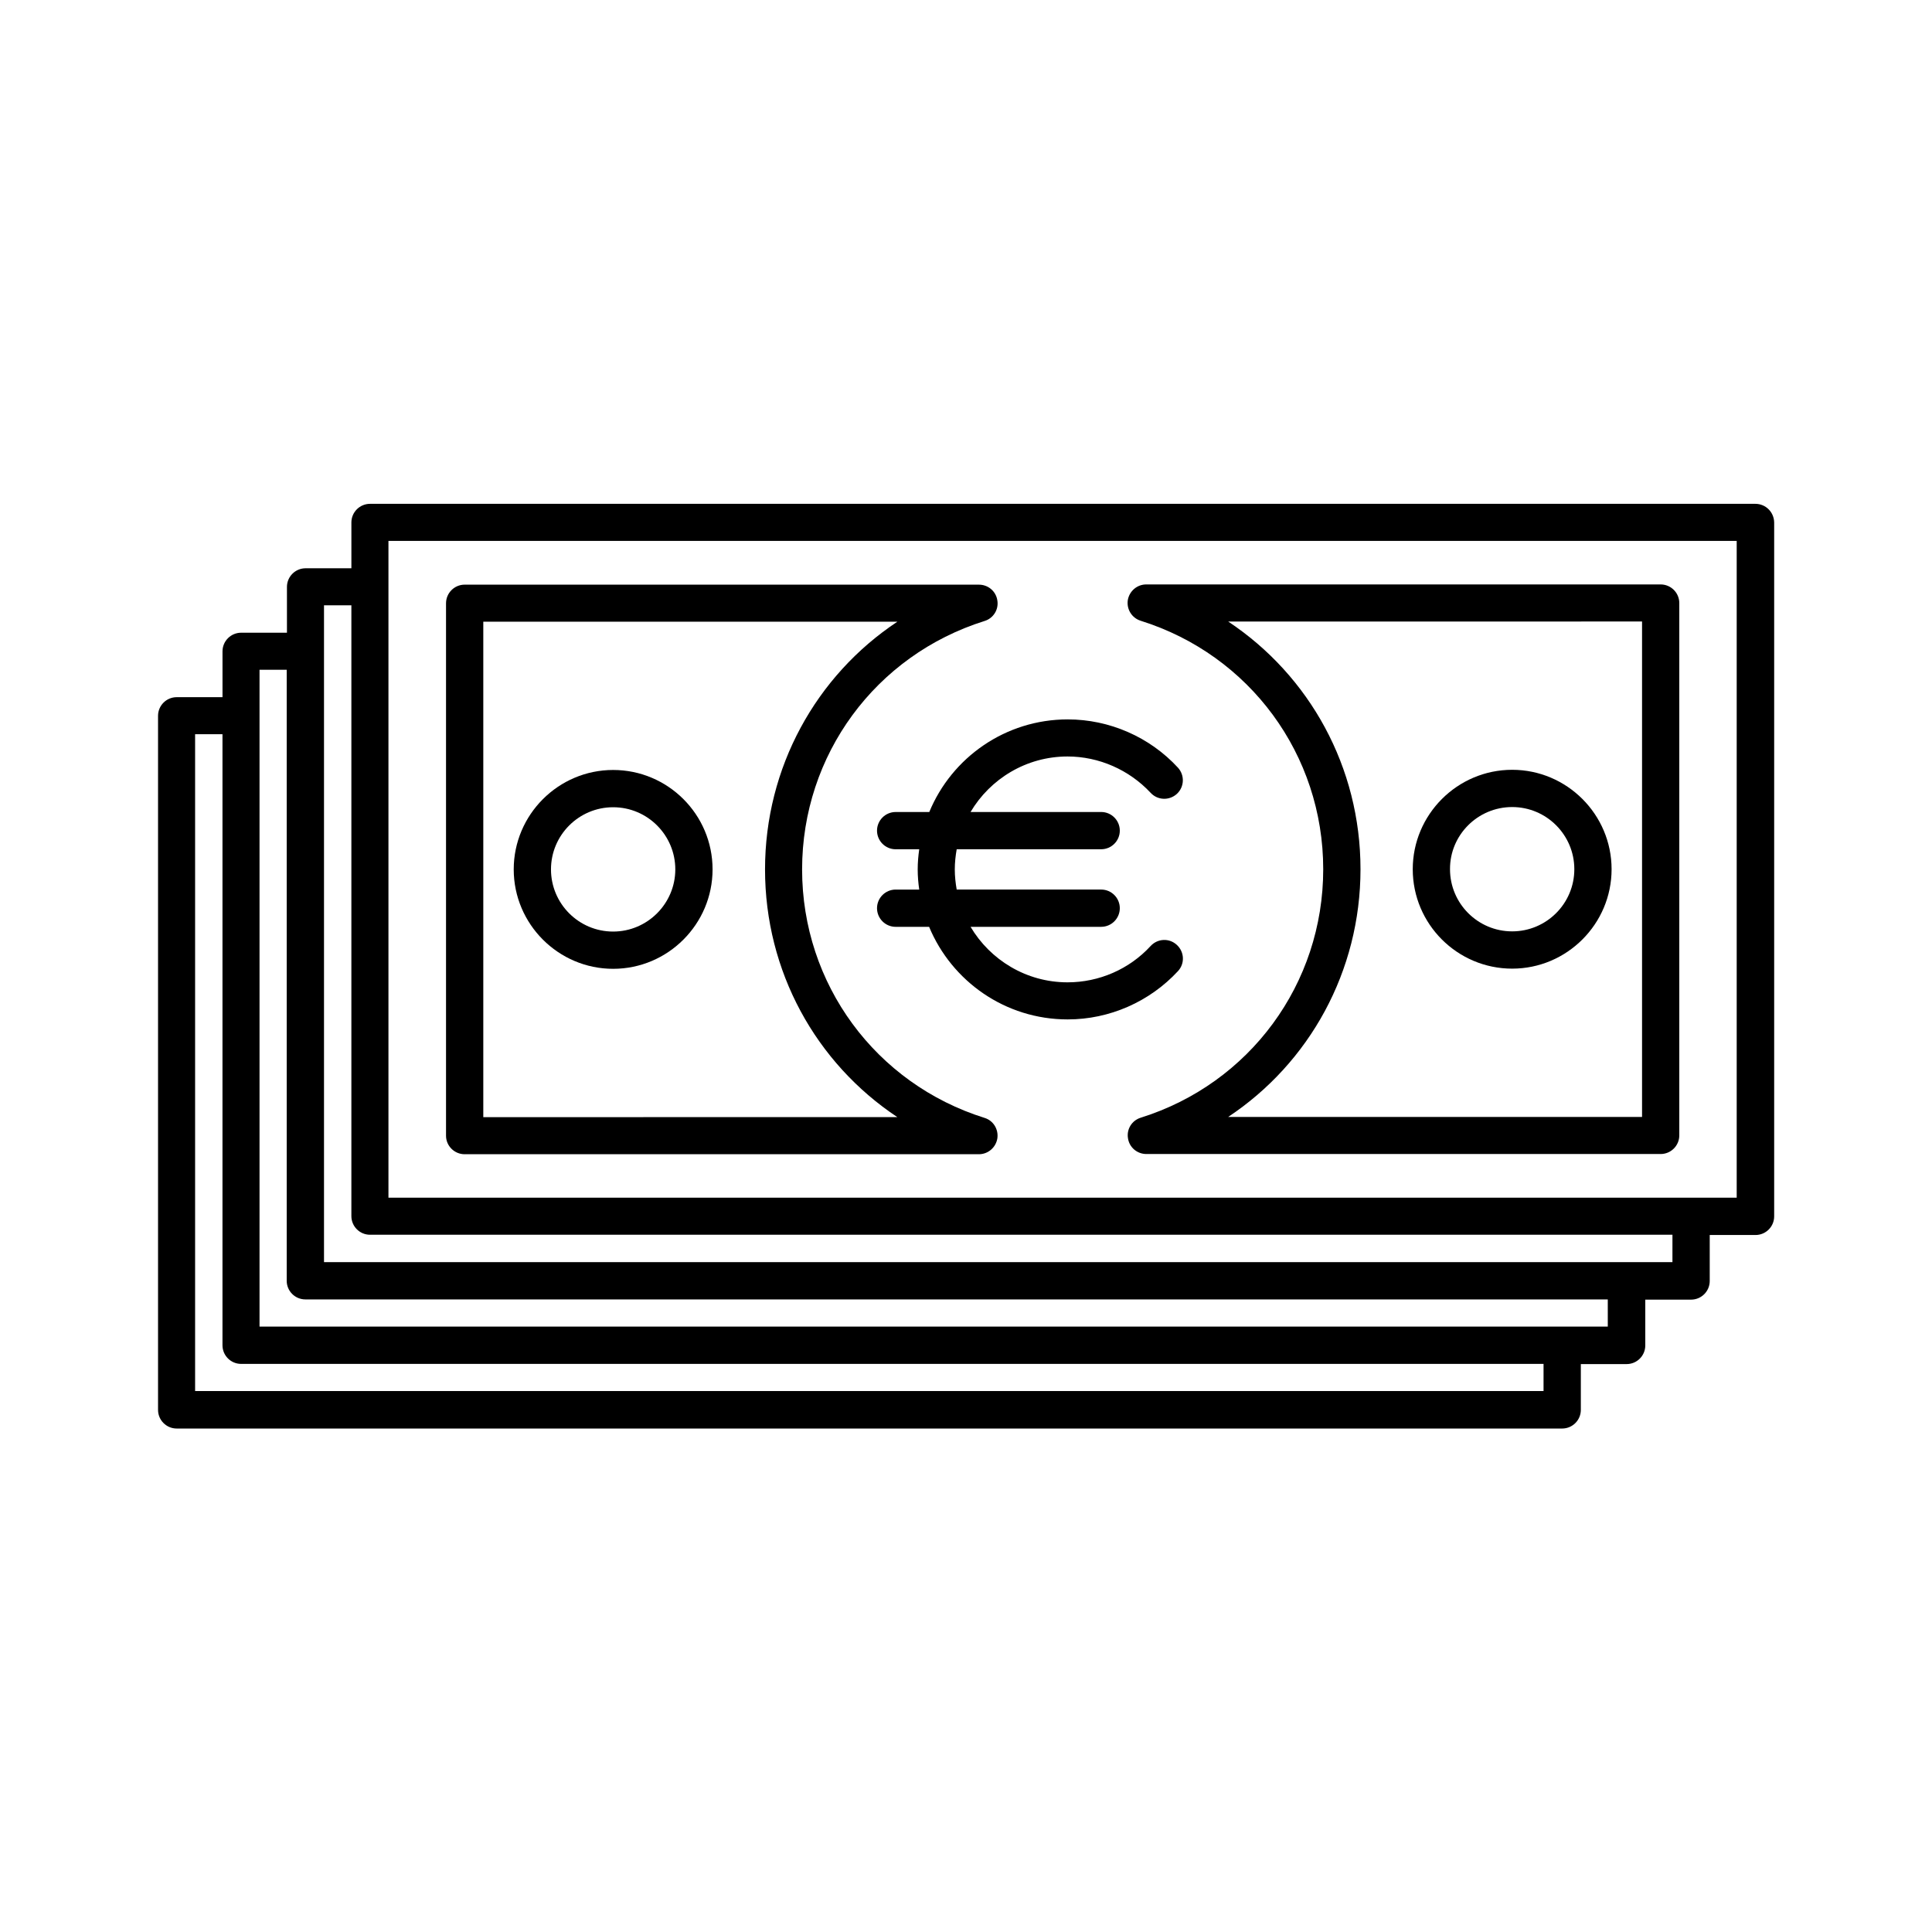
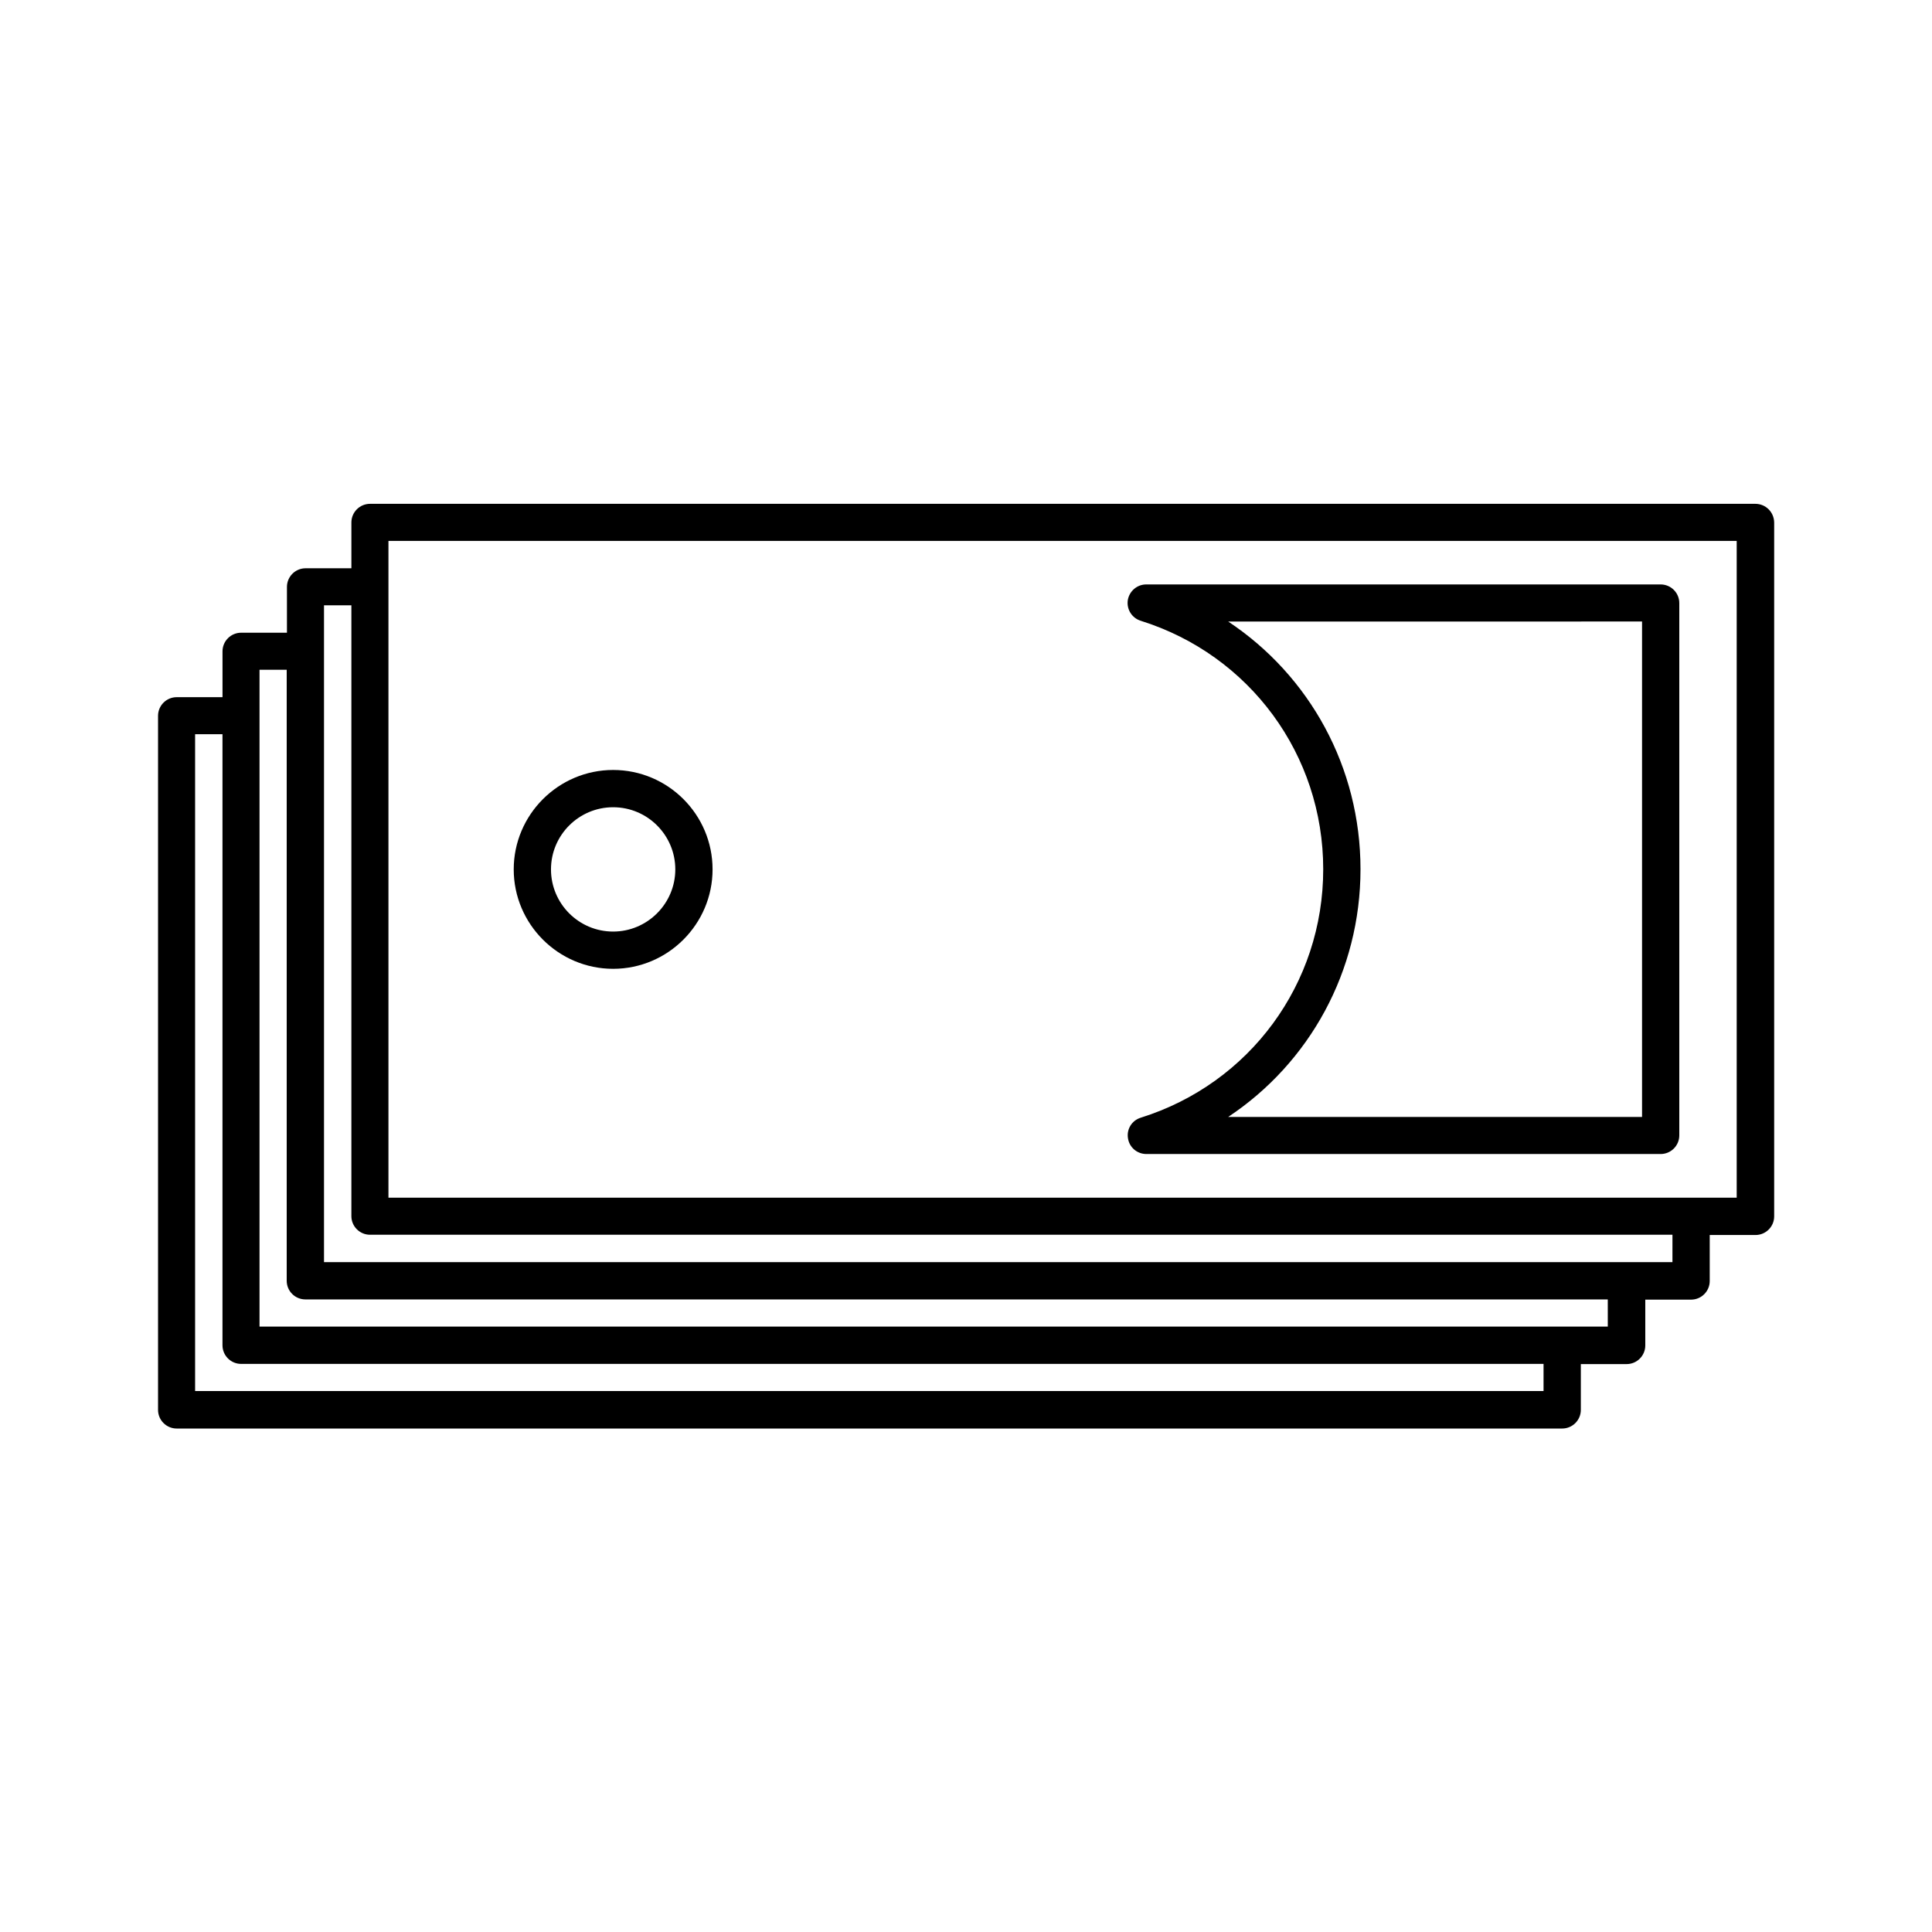
<svg xmlns="http://www.w3.org/2000/svg" fill="#000000" width="800px" height="800px" version="1.1" viewBox="144 144 512 512">
  <g>
    <path d="m609.18 277.52h-367.12c-2.719 0-4.938 2.215-4.938 4.938v12.141h-12.141c-2.719 0-4.938 2.215-4.938 4.938v12.141h-12.141c-2.719 0-4.938 2.215-4.938 4.938v12.141l-12.145 0.004c-2.719 0-4.938 2.215-4.938 4.938v183.94c0 2.719 2.215 4.938 4.938 4.938h367.18c2.719 0 4.938-2.215 4.938-4.938v-12.141h12.141c2.719 0 4.938-2.215 4.938-4.938v-12.141h12.141c2.719 0 4.938-2.215 4.938-4.938v-12.191h12.141c2.719 0 4.938-2.215 4.938-4.938v-183.89c-0.047-2.777-2.262-4.941-4.984-4.941zm-56.125 235.12h-357.35v-174.06h7.254v161.93c0 2.719 2.215 4.938 4.938 4.938h345.16zm17.082-17.078h-357.36v-174.07h7.203v161.93c0 2.719 2.215 4.938 4.938 4.938h345.16l0.004 7.203zm17.078-17.078h-357.35v-174.07h7.254v161.87c0 2.719 2.215 4.938 4.938 4.938h345.16zm17.078-17.078h-357.35v-174.06h357.3v174.06z" />
-     <path d="m267.14 449.88h136.28c2.418 0 4.484-1.762 4.887-4.18 0.352-2.418-1.059-4.734-3.375-5.441-28.918-9.07-48.367-35.52-48.367-65.848s19.445-56.781 48.367-65.848c2.316-0.707 3.777-3.023 3.375-5.441-0.352-2.418-2.418-4.18-4.887-4.18l-136.28-0.004c-2.719 0-4.938 2.215-4.938 4.938v141.12c0 2.672 2.215 4.887 4.938 4.887zm4.938-141.12h109.73c-21.562 14.309-35.066 38.641-35.066 65.645s13.453 51.289 35.066 65.645l-109.73 0.004z" />
    <path d="m446.3 308.51c28.918 9.07 48.367 35.52 48.367 65.848s-19.445 56.781-48.367 65.848c-2.316 0.707-3.777 3.023-3.375 5.441 0.352 2.418 2.418 4.18 4.887 4.18h136.28c2.719 0 4.938-2.215 4.938-4.938v-141.07c0-2.719-2.215-4.938-4.938-4.938h-136.33c-2.418 0-4.484 1.762-4.887 4.18-0.352 2.422 1.109 4.738 3.426 5.445zm132.86 0.25v131.24h-109.68c21.562-14.309 35.066-38.641 35.066-65.645 0-27.004-13.453-51.289-35.066-65.645l109.68-0.004z" />
    <path d="m306.49 348.05c-14.508 0-26.348 11.84-26.348 26.348 0 14.508 11.84 26.348 26.348 26.348 14.508 0 26.348-11.84 26.348-26.348 0-14.559-11.84-26.348-26.348-26.348zm0 42.824c-9.117 0-16.473-7.406-16.473-16.473 0-9.117 7.406-16.473 16.473-16.473 9.117 0 16.473 7.406 16.473 16.473s-7.406 16.473-16.473 16.473z" />
-     <path d="m544.74 400.7c14.508 0 26.348-11.84 26.348-26.348 0-14.508-11.84-26.348-26.348-26.348-14.508 0-26.348 11.84-26.348 26.348 0 14.559 11.84 26.348 26.348 26.348zm0-42.824c9.117 0 16.473 7.406 16.473 16.473 0 9.117-7.406 16.473-16.473 16.473-9.117 0-16.473-7.406-16.473-16.473-0.051-9.066 7.356-16.473 16.473-16.473z" />
-     <path d="m390.27 359.19h-8.914c-2.719 0-4.938 2.215-4.938 4.938 0 2.719 2.215 4.938 4.938 4.938h6.246c-0.25 1.762-0.402 3.527-0.402 5.34s0.152 3.578 0.402 5.34h-6.246c-2.719 0-4.938 2.215-4.938 4.938 0 2.719 2.215 4.938 4.938 4.938h8.867c5.996 14.41 20.152 24.535 36.727 24.535 11.082 0 21.715-4.684 29.223-12.797 1.863-2.016 1.715-5.09-0.301-6.953s-5.09-1.715-6.953 0.301c-5.644 6.144-13.652 9.621-22.016 9.621-10.934 0-20.504-5.945-25.695-14.711h34.613c2.719 0 4.938-2.215 4.938-4.938 0-2.719-2.215-4.938-4.938-4.938h-38.289c-0.301-1.715-0.504-3.527-0.504-5.34s0.203-3.629 0.504-5.34h38.289c2.719 0 4.938-2.215 4.938-4.938 0-2.719-2.215-4.938-4.938-4.938h-34.613c5.188-8.766 14.762-14.711 25.695-14.711 8.312 0 16.324 3.527 22.016 9.621 1.863 2.016 4.938 2.117 6.953 0.301 2.016-1.863 2.117-4.938 0.301-6.953-7.508-8.16-18.188-12.797-29.223-12.797-16.527 0.008-30.734 10.133-36.68 24.543z" />
  </g>
</svg>